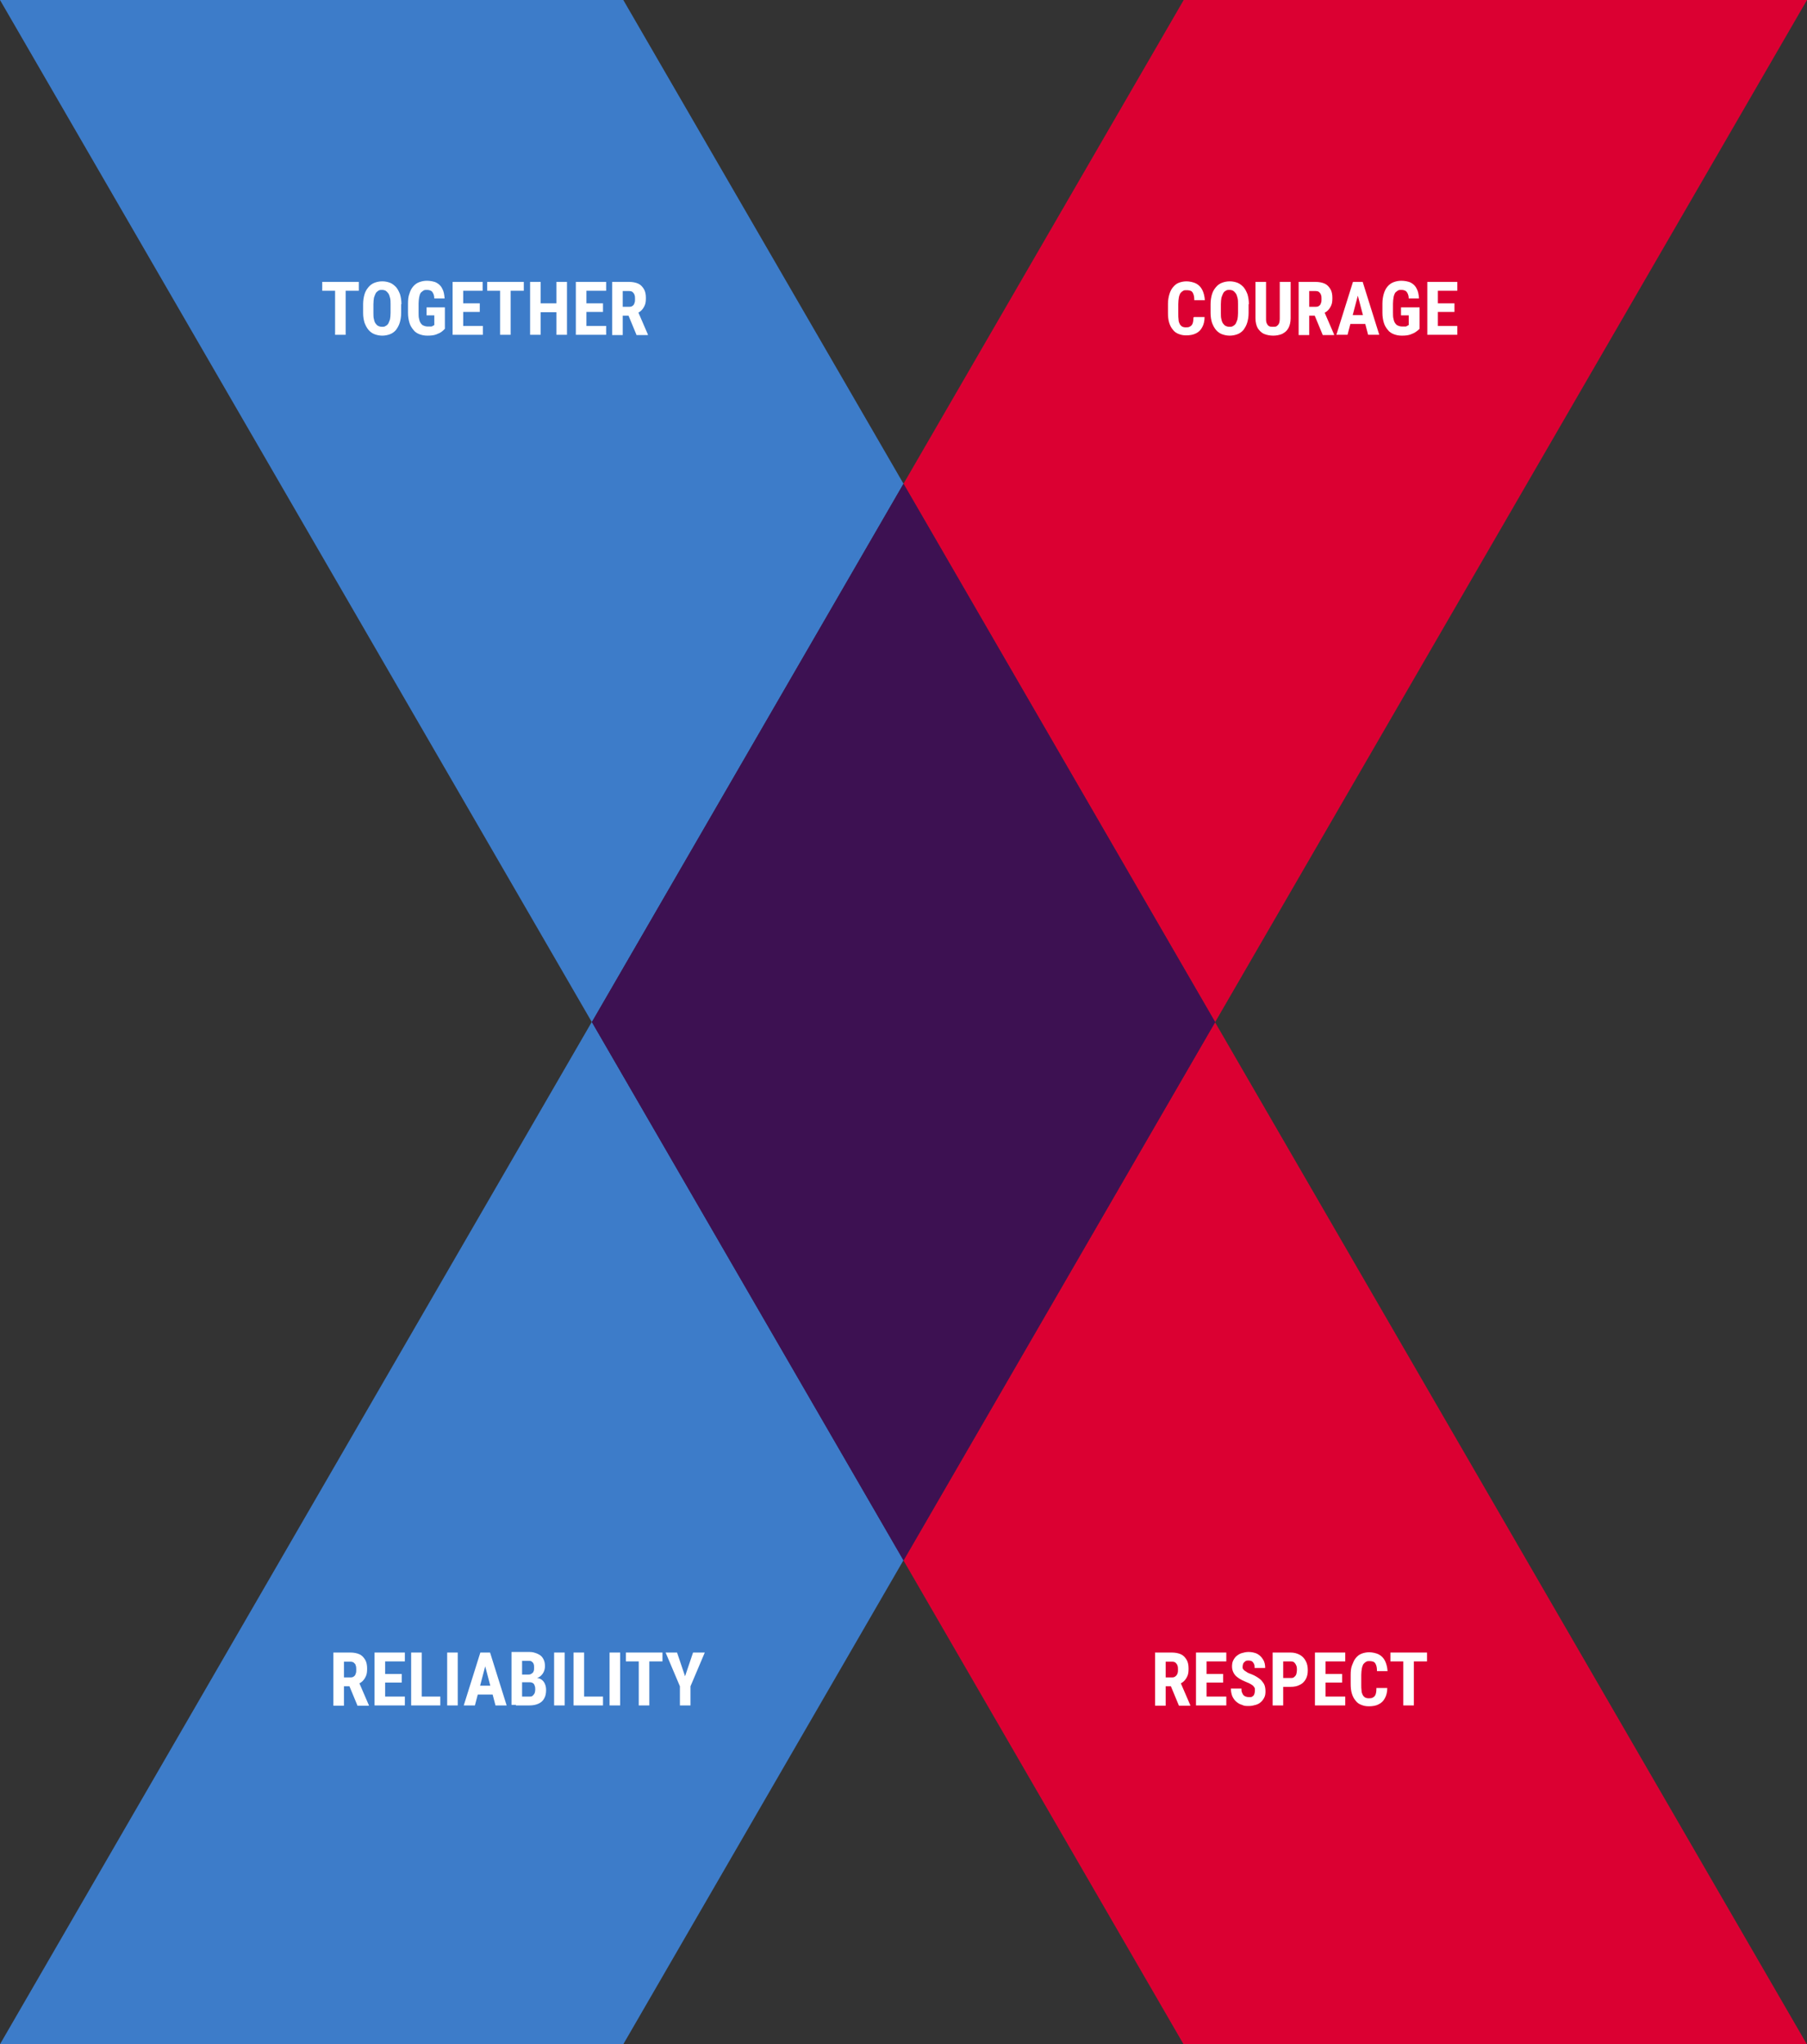
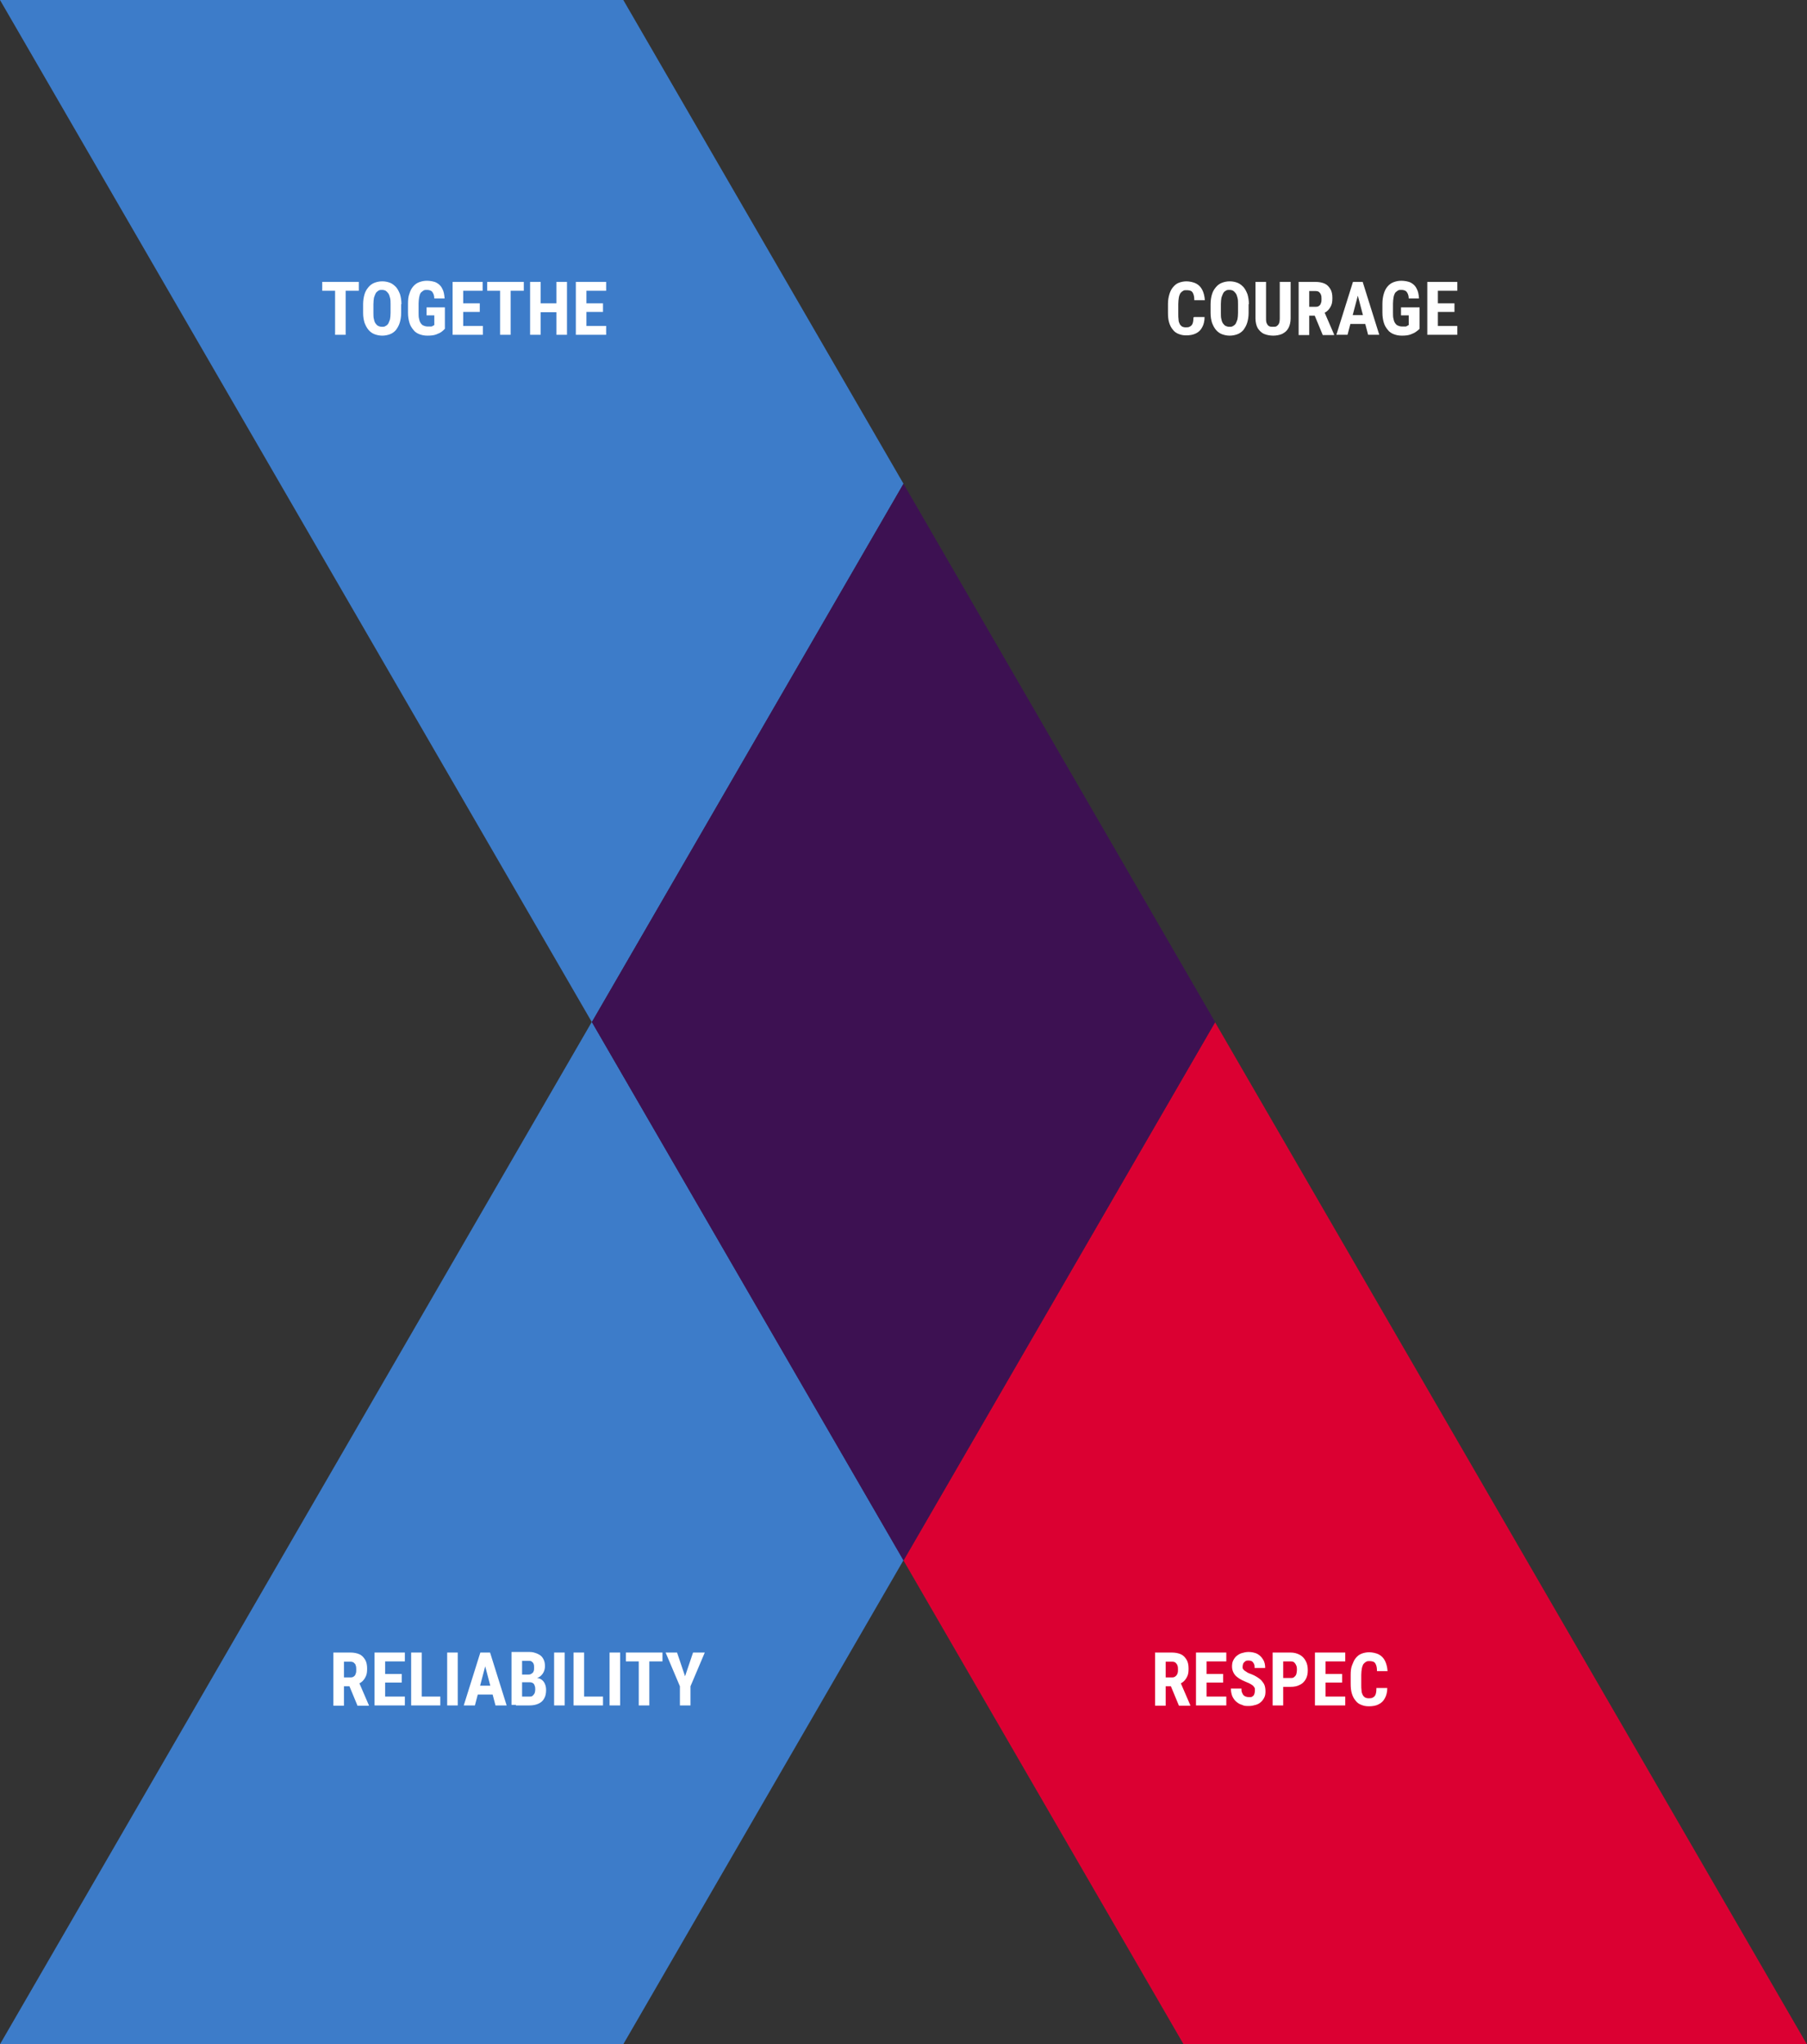
<svg xmlns="http://www.w3.org/2000/svg" id="Laag_1" version="1.1" viewBox="0 0 632 715">
  <rect x="0" y="0" width="632" height="715" fill="#333333" stroke="none" />
  <defs>
    <clipPath id="clippath">
      <rect y="0" width="632" height="715" fill="none" />
    </clipPath>
  </defs>
  <g clip-path="url(#clippath)">
    <g>
      <path d="M218,0H0l207,357.5,109-188.3L218,0Z" fill="#3d7cc9" />
      <path d="M425,357.5l-109,188.3,98,169.3h218l-207-357.5h0Z" fill="#db0032" />
      <path d="M0,715h218l98-169.3-109-188.3L0,715Z" fill="#3d7cc9" />
-       <path d="M632,0h-218l-98,169.2,109,188.3L632,0Z" fill="#db0032" />
+       <path d="M632,0h-218L632,0Z" fill="#db0032" />
      <path d="M316,169.2l-109,188.3,109,188.3,109-188.3-109-188.3Z" fill="#3d1152" />
    </g>
  </g>
  <g>
    <path d="M125.5,98.6v3.1h-12.8v-3.1h12.8ZM120.9,98.6v18.5h-3.7v-18.5h3.7Z" fill="#fff" />
    <path d="M140.3,106.4v3.1c0,1.3-.2,2.4-.5,3.4s-.8,1.8-1.3,2.5c-.6.7-1.3,1.2-2.1,1.5s-1.7.5-2.7.5-1.9-.2-2.7-.5-1.5-.8-2.1-1.5-1-1.5-1.4-2.5c-.3-1-.5-2.1-.5-3.4v-3.1c0-1.3.2-2.5.5-3.5s.8-1.8,1.4-2.5,1.3-1.2,2.1-1.5,1.7-.5,2.7-.5,1.9.2,2.7.5,1.5.9,2.1,1.5c.6.7,1,1.5,1.4,2.5.3,1,.5,2.2.5,3.5h0ZM136.6,109.5v-3.1c0-.9,0-1.6-.2-2.3s-.3-1.1-.6-1.5-.6-.7-.9-.9c-.4-.2-.8-.3-1.3-.3s-.9,0-1.3.3-.7.5-.9.9-.4.9-.6,1.5c-.1.6-.2,1.4-.2,2.3v3.1c0,.8,0,1.6.2,2.2.1.6.3,1.1.6,1.5s.6.7.9.8c.4.2.8.3,1.3.3s.9,0,1.3-.3c.4-.2.7-.5.9-.8.2-.4.4-.9.6-1.5.1-.6.2-1.3.2-2.2Z" fill="#fff" />
    <path d="M155.6,107.4v7.6c-.3.3-.6.6-1.1,1s-1.2.7-2,1-1.8.4-3,.4-2-.2-2.8-.5-1.6-.8-2.1-1.5c-.6-.7-1.1-1.5-1.4-2.5-.3-1-.5-2.2-.5-3.5v-3.2c0-1.3.1-2.5.5-3.5.3-1,.7-1.8,1.3-2.5s1.3-1.2,2.1-1.5,1.7-.5,2.7-.5,2.5.2,3.4.7,1.6,1.2,2,2.1c.5.9.7,2,.8,3.4h-3.6c0-.8-.2-1.4-.4-1.8s-.5-.8-.8-.9c-.4-.2-.8-.3-1.4-.3s-.9,0-1.3.3-.7.5-.9.8-.4.9-.5,1.5-.2,1.4-.2,2.2v3.2c0,.9,0,1.6.2,2.2.1.6.3,1.1.6,1.5s.6.7,1,.8c.4.2.9.3,1.5.3h1.1c.3,0,.5-.2.7-.3.2,0,.3-.2.4-.2v-3.4h-2.7v-2.8h6.4Z" fill="#fff" />
    <path d="M162,98.6v18.5h-3.7v-18.5h3.7ZM168.8,98.6v3.1h-8v-3.1h8ZM167.8,106.1v3h-7v-3h7ZM168.9,114v3.1h-8v-3.1h8Z" fill="#fff" />
    <path d="M183.2,98.6v3.1h-12.8v-3.1h12.8ZM178.6,98.6v18.5h-3.7v-18.5h3.7Z" fill="#fff" />
    <path d="M189.1,98.6v18.5h-3.7v-18.5h3.7ZM195.6,106.1v3.1h-7.6v-3.1h7.6ZM198.3,98.6v18.5h-3.7v-18.5h3.7Z" fill="#fff" />
    <path d="M205.1,98.6v18.5h-3.7v-18.5h3.7ZM212,98.6v3.1h-8v-3.1h8ZM210.9,106.1v3h-7v-3h7ZM212,114v3.1h-8v-3.1h8Z" fill="#fff" />
-     <path d="M214.1,98.6h5.9c1.2,0,2.3.2,3.2.6s1.5,1.1,2,1.9.7,1.9.7,3.1-.1,1.9-.4,2.6c-.3.7-.7,1.3-1.2,1.8s-1.1.8-1.8,1.1l-1.1.7h-4.8v-3.1h3.3c.5,0,.9,0,1.3-.3.3-.2.6-.5.7-1,.2-.4.2-.9.2-1.4s0-1.1-.2-1.5c-.1-.4-.4-.7-.7-1-.3-.2-.7-.3-1.2-.3h-2.2v15.4h-3.7v-18.5h0ZM222.6,117.1l-3.4-8.2h3.9l3.5,8.1v.2h-4Z" fill="#fff" />
  </g>
  <g>
    <path d="M417.6,110.9h3.7c0,1.4-.3,2.6-.8,3.5-.5,1-1.2,1.7-2.2,2.2s-2.1.7-3.4.7-1.9-.2-2.7-.5c-.8-.3-1.5-.8-2-1.5-.6-.7-1-1.5-1.3-2.5s-.4-2.1-.4-3.4v-3.1c0-1.3.2-2.4.5-3.4s.7-1.8,1.3-2.5c.6-.7,1.2-1.2,2-1.5s1.7-.5,2.7-.5,2.5.3,3.4.8,1.6,1.2,2.1,2.2.8,2.2.9,3.6h-3.7c0-.9-.1-1.6-.3-2.1-.2-.5-.4-.9-.8-1.1s-.9-.3-1.6-.3-.9,0-1.3.3c-.4.2-.6.5-.9.8-.2.4-.4.9-.5,1.5s-.2,1.4-.2,2.3v3.2c0,.9,0,1.6.1,2.2,0,.6.2,1.1.4,1.5.2.4.5.7.8.9.4.2.8.3,1.3.3s1.1,0,1.5-.3c.4-.2.7-.5.9-1,.2-.5.3-1.2.3-2.1l.2-.2Z" fill="#fff" />
    <path d="M436.7,106.4v3.1c0,1.3-.2,2.4-.5,3.4s-.8,1.8-1.3,2.5c-.6.7-1.3,1.2-2.1,1.5-.8.3-1.7.5-2.7.5s-1.9-.2-2.7-.5c-.8-.3-1.5-.8-2.1-1.5s-1-1.5-1.4-2.5c-.3-1-.5-2.1-.5-3.4v-3.1c0-1.3.2-2.5.5-3.5s.8-1.8,1.4-2.5,1.3-1.2,2.1-1.5c.8-.3,1.7-.5,2.7-.5s1.9.2,2.7.5c.8.3,1.5.9,2.1,1.5.6.7,1,1.5,1.4,2.5.3,1,.5,2.2.5,3.5h-.1ZM433,109.5v-3.1c0-.9,0-1.6-.2-2.3s-.3-1.1-.6-1.5c-.3-.4-.6-.7-.9-.9-.4-.2-.8-.3-1.3-.3s-.9,0-1.3.3c-.4.2-.7.5-.9.9s-.4.9-.6,1.5c-.1.6-.2,1.4-.2,2.3v3.1c0,.8,0,1.6.2,2.2.1.6.3,1.1.6,1.5.3.4.6.7.9.8.4.2.8.3,1.3.3s.9,0,1.3-.3c.4-.2.7-.5.9-.8.2-.4.4-.9.6-1.5.1-.6.2-1.3.2-2.2Z" fill="#fff" />
    <path d="M447.7,98.6h3.7v12.7c0,1.4-.3,2.6-.8,3.5s-1.2,1.5-2.2,2c-.9.4-2,.6-3.1.6s-2.2-.2-3.2-.6c-.9-.4-1.6-1.1-2.2-2-.5-.9-.8-2.1-.8-3.5v-12.7h3.7v12.7c0,.8,0,1.4.3,1.9.2.4.4.7.8.9.4.2.8.2,1.3.2s1,0,1.3-.2.6-.5.8-.9c.2-.4.3-1.1.3-1.9v-12.7h.1Z" fill="#fff" />
    <path d="M454.2,98.6h5.9c1.2,0,2.3.2,3.2.6.9.4,1.5,1.1,2,1.9s.7,1.9.7,3.1-.1,1.9-.4,2.6-.7,1.3-1.2,1.8-1.1.8-1.8,1.1l-1.1.7h-4.8v-3.1h3.3c.5,0,.9,0,1.3-.3.3-.2.6-.5.7-1,.2-.4.2-.9.2-1.4s0-1.1-.2-1.5c-.1-.4-.4-.7-.7-1-.3-.2-.7-.3-1.2-.3h-2.2v15.4h-3.7v-18.5h0ZM462.6,117.1l-3.4-8.2h3.9l3.5,8.1v.2h-4Z" fill="#fff" />
    <path d="M475.3,101.9l-4,15.2h-3.9l5.8-18.5h2.5l-.3,3.3h-.1ZM478.6,110.2v3.1h-8.3v-3.1h8.3ZM478.5,117.1l-4-15.2-.4-3.3h2.5l5.8,18.5h-4,.1Z" fill="#fff" />
    <path d="M496.5,107.4v7.6c-.3.3-.6.6-1.2,1-.5.4-1.2.7-2,1s-1.8.4-3,.4-2-.2-2.8-.5-1.6-.8-2.1-1.5c-.6-.7-1.1-1.5-1.4-2.5s-.5-2.2-.5-3.5v-3.2c0-1.3.2-2.5.5-3.5s.7-1.8,1.3-2.5c.6-.7,1.3-1.2,2.1-1.5.8-.3,1.7-.5,2.7-.5s2.5.2,3.4.7,1.6,1.2,2,2.1c.5.9.7,2,.8,3.4h-3.6c0-.8-.2-1.4-.4-1.8s-.5-.8-.8-.9c-.4-.2-.8-.3-1.4-.3s-.9,0-1.3.3-.7.5-.9.8c-.2.4-.4.9-.5,1.5s-.2,1.4-.2,2.2v3.2c0,.9,0,1.6.2,2.2.1.6.3,1.1.6,1.5.3.4.6.7,1,.8.4.2.9.3,1.5.3h1.1c.3,0,.5-.2.7-.3s.3-.2.4-.2v-3.4h-2.7v-2.8h6.5,0Z" fill="#fff" />
    <path d="M502.9,98.6v18.5h-3.7v-18.5h3.7ZM509.7,98.6v3.1h-8v-3.1h8ZM508.7,106.1v3h-7v-3h7ZM509.7,114v3.1h-8v-3.1h8Z" fill="#fff" />
  </g>
  <g>
    <path d="M116.6,578h5.9c1.2,0,2.3.2,3.2.6s1.5,1.1,2,1.9.7,1.9.7,3.1-.1,1.9-.4,2.6c-.3.7-.7,1.3-1.2,1.8s-1.1.8-1.8,1.1l-1.1.7h-4.8v-3.1h3.3c.5,0,.9,0,1.3-.3.3-.2.6-.5.7-1,.2-.4.2-.9.2-1.4s0-1.1-.2-1.5c0-.4-.4-.7-.7-1-.3-.2-.7-.3-1.2-.3h-2.2v15.4h-3.7v-18.5h0ZM125,596.5l-3.4-8.2h3.9l3.5,8.1v.2h-4Z" fill="#fff" />
    <path d="M134.7,578v18.5h-3.7v-18.5h3.7ZM141.6,578v3.1h-8v-3.1h8ZM140.5,585.5v3h-7v-3h7ZM141.6,593.4v3.1h-8v-3.1h8Z" fill="#fff" />
    <path d="M147.5,578v18.5h-3.7v-18.5h3.7ZM154,593.4v3.1h-7.7v-3.1h7.7Z" fill="#fff" />
    <path d="M160.1,578v18.5h-3.7v-18.5h3.7Z" fill="#fff" />
    <path d="M170.1,581.3l-4,15.2h-3.9l5.8-18.5h2.5l-.3,3.3h-.1ZM173.4,589.6v3.1h-8.3v-3.1h8.3ZM173.3,596.5l-4-15.2-.4-3.3h2.5l5.8,18.5h-4,0Z" fill="#fff" />
    <path d="M185.2,588.4h-3.8v-2.7h3.2c.5,0,.9,0,1.3-.3s.6-.4.7-.8c.2-.3.2-.8.2-1.3s0-1-.2-1.4c-.1-.3-.4-.6-.7-.8s-.7-.2-1.3-.2h-2v15.4h-3.7v-18.5h5.7c.9,0,1.7,0,2.5.3.7.2,1.3.5,1.9.9.5.4.9.9,1.2,1.6s.4,1.4.4,2.2-.2,1.5-.5,2.1-.8,1.2-1.4,1.6c-.7.4-1.5.6-2.5.7l-.9,1v.2h0ZM185.1,596.5h-4.7l1.5-3.1h3.2c.5,0,.9,0,1.2-.3s.5-.5.7-.9c.1-.4.2-.8.2-1.2s0-1-.2-1.4c-.1-.4-.3-.7-.6-.9s-.7-.3-1.1-.3h-3.2v-2.7h3.9l.9,1.1c1,0,1.8.2,2.4.6.6.4,1,.9,1.3,1.6.3.7.4,1.4.4,2.1,0,1.2-.2,2.2-.7,3-.4.8-1.1,1.4-2,1.8s-1.9.6-3.2.6h0Z" fill="#fff" />
    <path d="M197.5,578v18.5h-3.7v-18.5h3.7Z" fill="#fff" />
    <path d="M204.3,578v18.5h-3.7v-18.5h3.7ZM210.9,593.4v3.1h-7.7v-3.1h7.7Z" fill="#fff" />
    <path d="M216.9,578v18.5h-3.7v-18.5h3.7Z" fill="#fff" />
    <path d="M231.7,578v3.1h-12.8v-3.1h12.8ZM227.1,578v18.5h-3.7v-18.5h3.7Z" fill="#fff" />
    <path d="M236.8,578l2.8,8.3,2.8-8.3h4.1l-5,11.8v6.7h-3.7v-6.7l-5-11.8h4,0Z" fill="#fff" />
  </g>
  <g>
    <path d="M403.9,578h5.9c1.2,0,2.3.2,3.2.6.9.4,1.5,1.1,2,1.9s.7,1.9.7,3.1-.1,1.9-.4,2.6c-.3.7-.7,1.3-1.2,1.8s-1.1.8-1.8,1.1l-1.1.7h-4.8v-3.1h3.3c.5,0,.9,0,1.3-.3s.6-.5.8-1,.2-.9.2-1.4,0-1.1-.2-1.5c-.1-.4-.4-.7-.7-1-.3-.2-.7-.3-1.2-.3h-2.2v15.4h-3.7v-18.5h0ZM412.3,596.5l-3.4-8.2h3.9l3.5,8.1v.2h-4Z" fill="#fff" />
    <path d="M422,578v18.5h-3.7v-18.5h3.7ZM428.9,578v3.1h-8v-3.1h8ZM427.8,585.5v3h-7v-3h7ZM428.9,593.4v3.1h-8v-3.1h8Z" fill="#fff" />
    <path d="M438.9,591.6v-.9c0-.3-.2-.5-.4-.8s-.5-.5-.8-.7c-.4-.2-.8-.5-1.4-.7-.7-.3-1.4-.6-2-.9-.6-.3-1.2-.7-1.7-1.1-.5-.4-.9-.9-1.2-1.5s-.5-1.3-.5-2.1.1-1.5.4-2.1.7-1.2,1.2-1.6,1.1-.8,1.8-1c.7-.2,1.5-.4,2.4-.4s2.2.2,3.1.7,1.5,1.2,2,2,.7,1.8.7,2.9h-3.7c0-.5,0-1-.2-1.4s-.4-.7-.7-.9c-.3-.2-.7-.3-1.2-.3s-.9,0-1.2.3c-.3.2-.5.4-.7.8-.1.3-.2.7-.2,1.1s0,.6.2.8c.1.2.4.5.6.6s.6.4.9.6c.4.2.8.4,1.2.5.8.3,1.6.7,2.2,1.1.6.4,1.2.8,1.6,1.3s.8,1,1,1.6.3,1.3.3,2.1-.1,1.5-.4,2.1-.7,1.2-1.2,1.6c-.5.5-1.1.8-1.8,1-.7.2-1.5.4-2.4.4s-1.7,0-2.4-.4c-.8-.2-1.4-.6-2-1.1s-1-1.1-1.4-1.9c-.3-.8-.5-1.7-.5-2.7h3.7c0,.6,0,1,.2,1.4s.3.7.5.9.5.4.8.5.7.2,1.2.2.9,0,1.2-.3c.3-.2.5-.4.6-.8.1-.3.2-.7.2-1.1v.2h0Z" fill="#fff" />
    <path d="M451.4,590h-3.8v-3.1h3.8c.5,0,1,0,1.3-.4.3-.2.6-.6.7-1s.2-.9.2-1.4,0-1-.2-1.5-.4-.8-.7-1.1c-.3-.3-.8-.4-1.3-.4h-2.6v15.4h-3.7v-18.5h6.3c1.2,0,2.3.3,3.2.8s1.6,1.2,2.1,2.2c.5.9.7,2,.7,3.2s-.2,2.2-.7,3.1c-.5.9-1.2,1.6-2.1,2-.9.5-2,.7-3.2.7h0Z" fill="#fff" />
    <path d="M463.6,578v18.5h-3.7v-18.5h3.7ZM470.5,578v3.1h-8v-3.1h8ZM469.4,585.5v3h-7v-3h7ZM470.5,593.4v3.1h-8v-3.1h8Z" fill="#fff" />
    <path d="M481.5,590.4h3.7c0,1.4-.3,2.6-.8,3.5-.5,1-1.2,1.7-2.2,2.2-.9.5-2.1.7-3.4.7s-1.9-.2-2.7-.5c-.8-.3-1.5-.8-2-1.5-.6-.7-1-1.5-1.3-2.5s-.4-2.1-.4-3.4v-3.1c0-1.3.1-2.4.5-3.4s.7-1.8,1.3-2.5c.6-.7,1.2-1.2,2-1.5s1.7-.5,2.7-.5,2.5.3,3.4.8,1.6,1.2,2.1,2.2.8,2.2.9,3.6h-3.7c0-.9-.1-1.6-.3-2.1-.2-.5-.4-.9-.8-1.1-.4-.2-.9-.3-1.5-.3s-.9,0-1.3.3c-.4.2-.6.5-.9.8-.2.4-.4.9-.5,1.5s-.2,1.4-.2,2.3v3.2c0,.9,0,1.6.1,2.2,0,.6.2,1.1.4,1.5s.5.7.8.9c.4.2.8.3,1.3.3s1.1,0,1.5-.3c.4-.2.7-.5.9-1,.2-.5.3-1.2.3-2.1v-.2h.1Z" fill="#fff" />
-     <path d="M499.1,578v3.1h-12.8v-3.1h12.8ZM494.5,578v18.5h-3.7v-18.5h3.7Z" fill="#fff" />
  </g>
</svg>